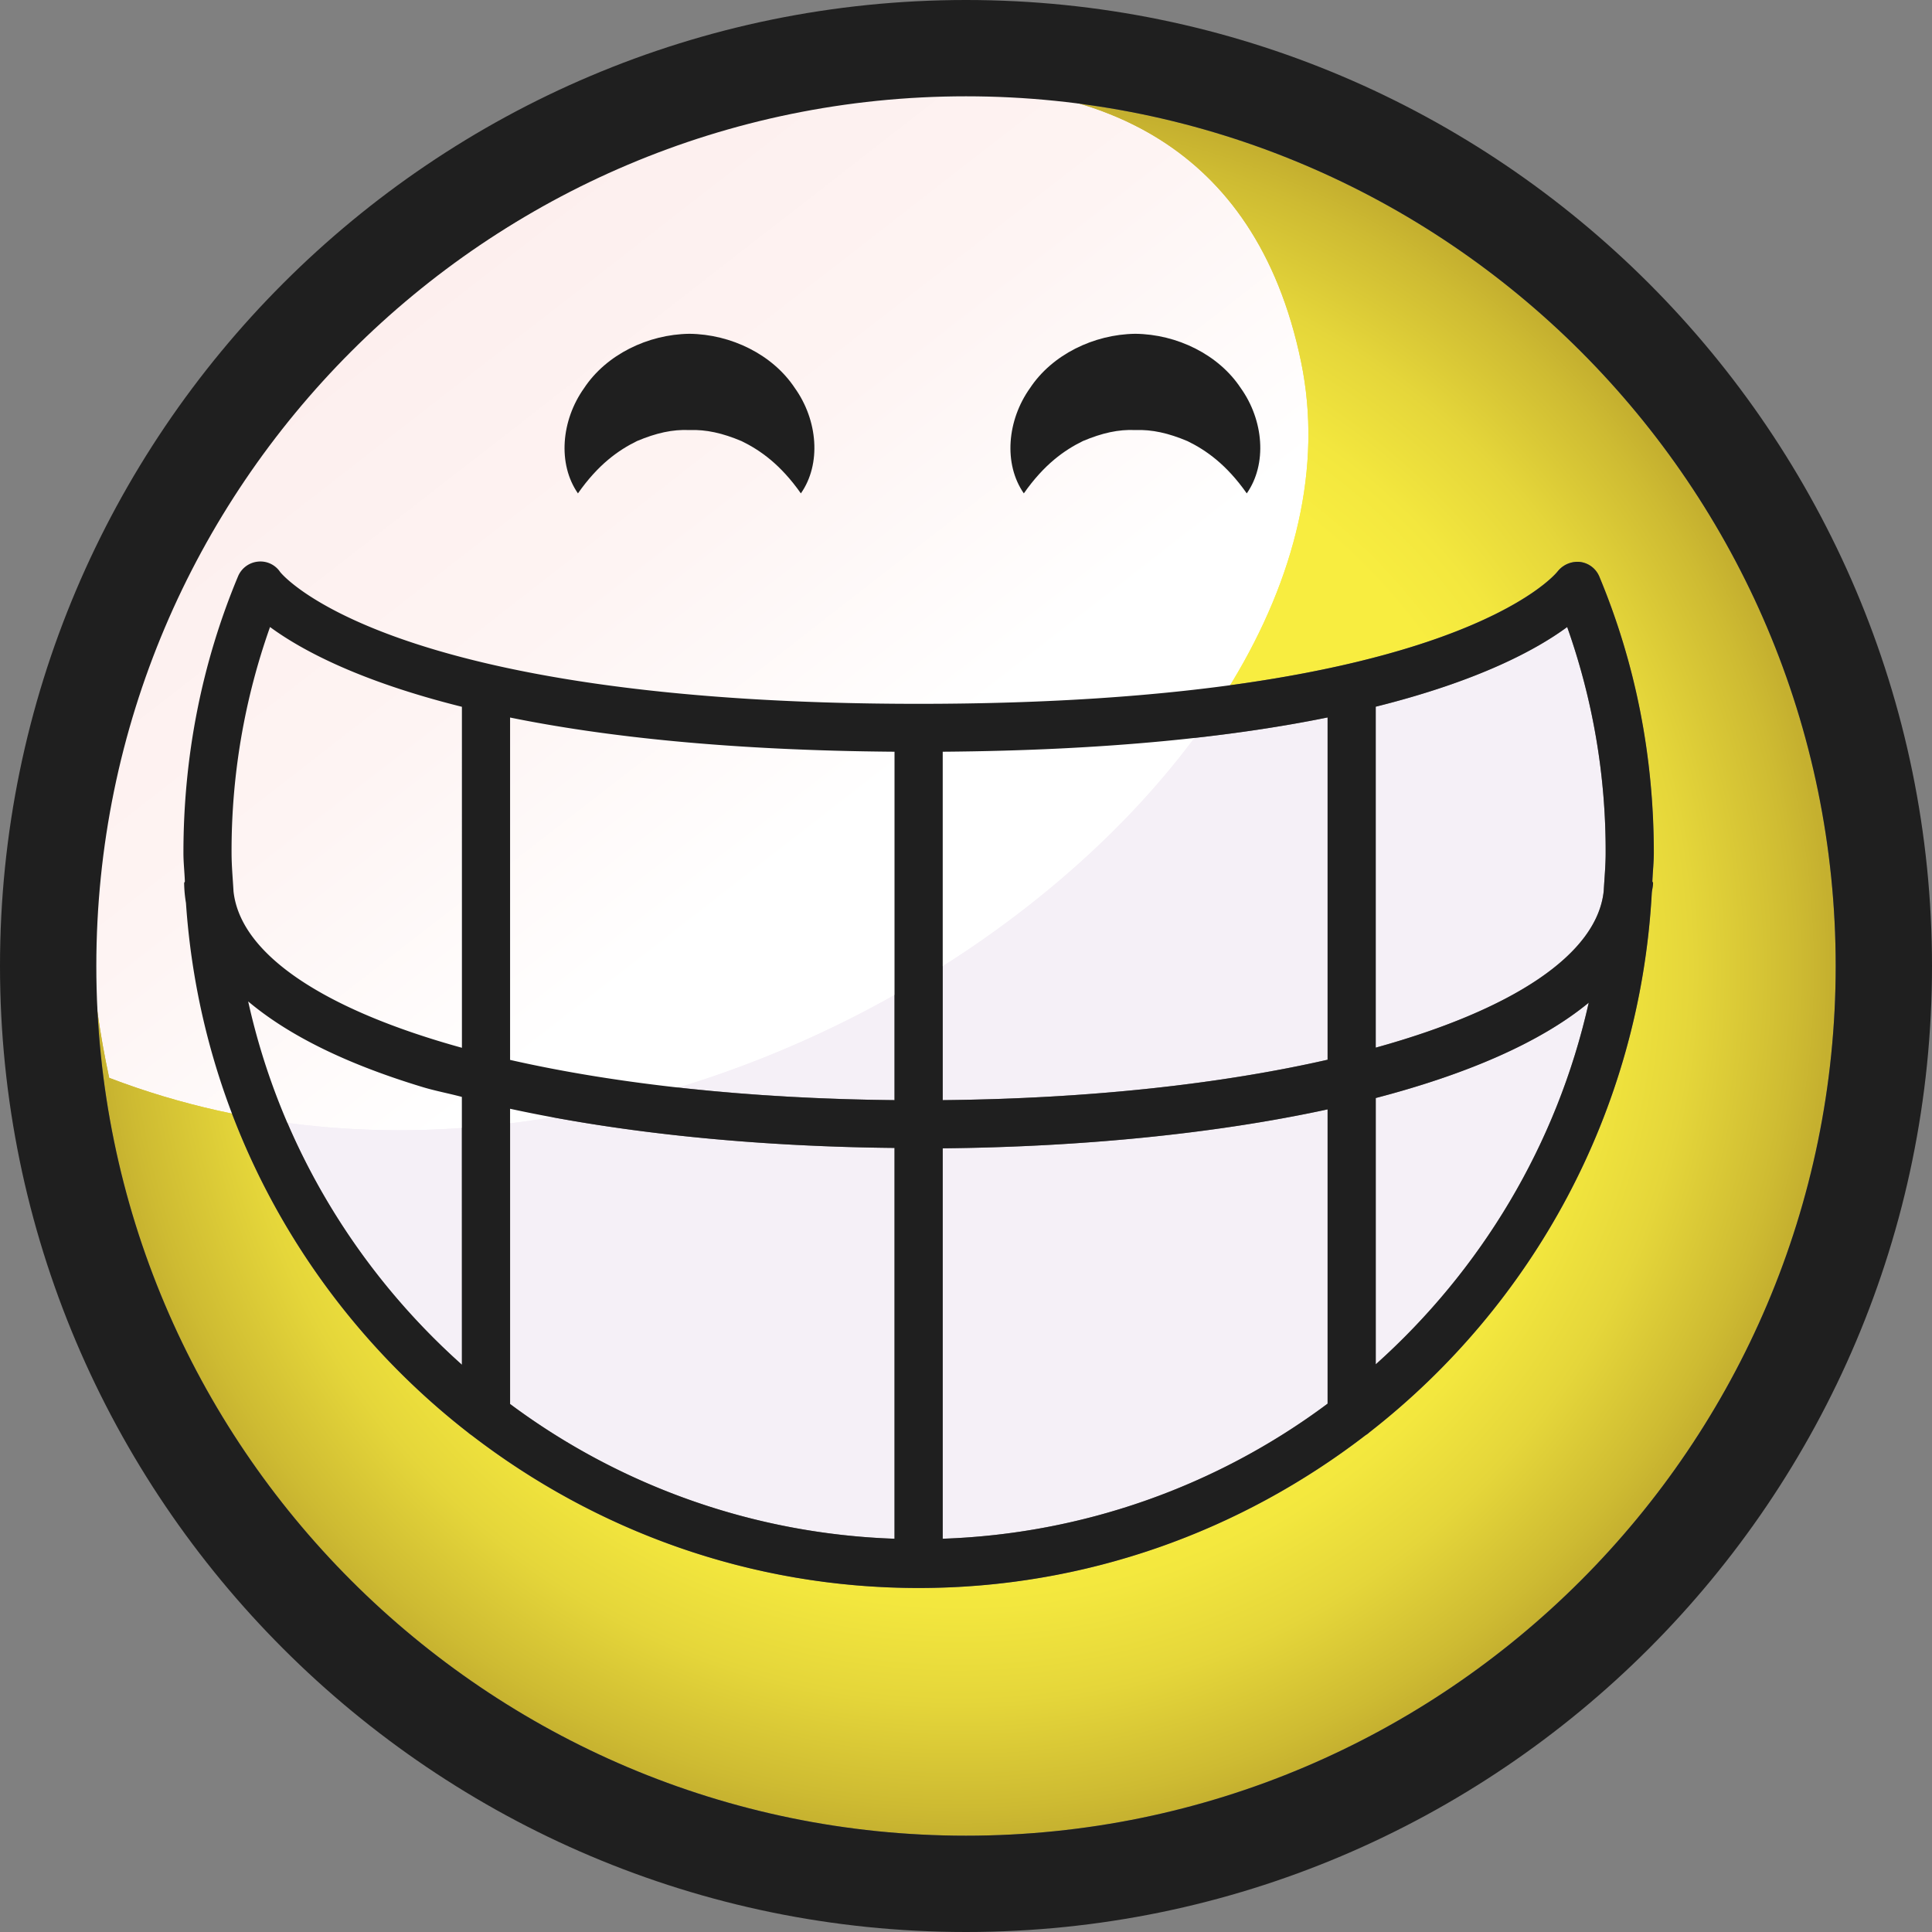
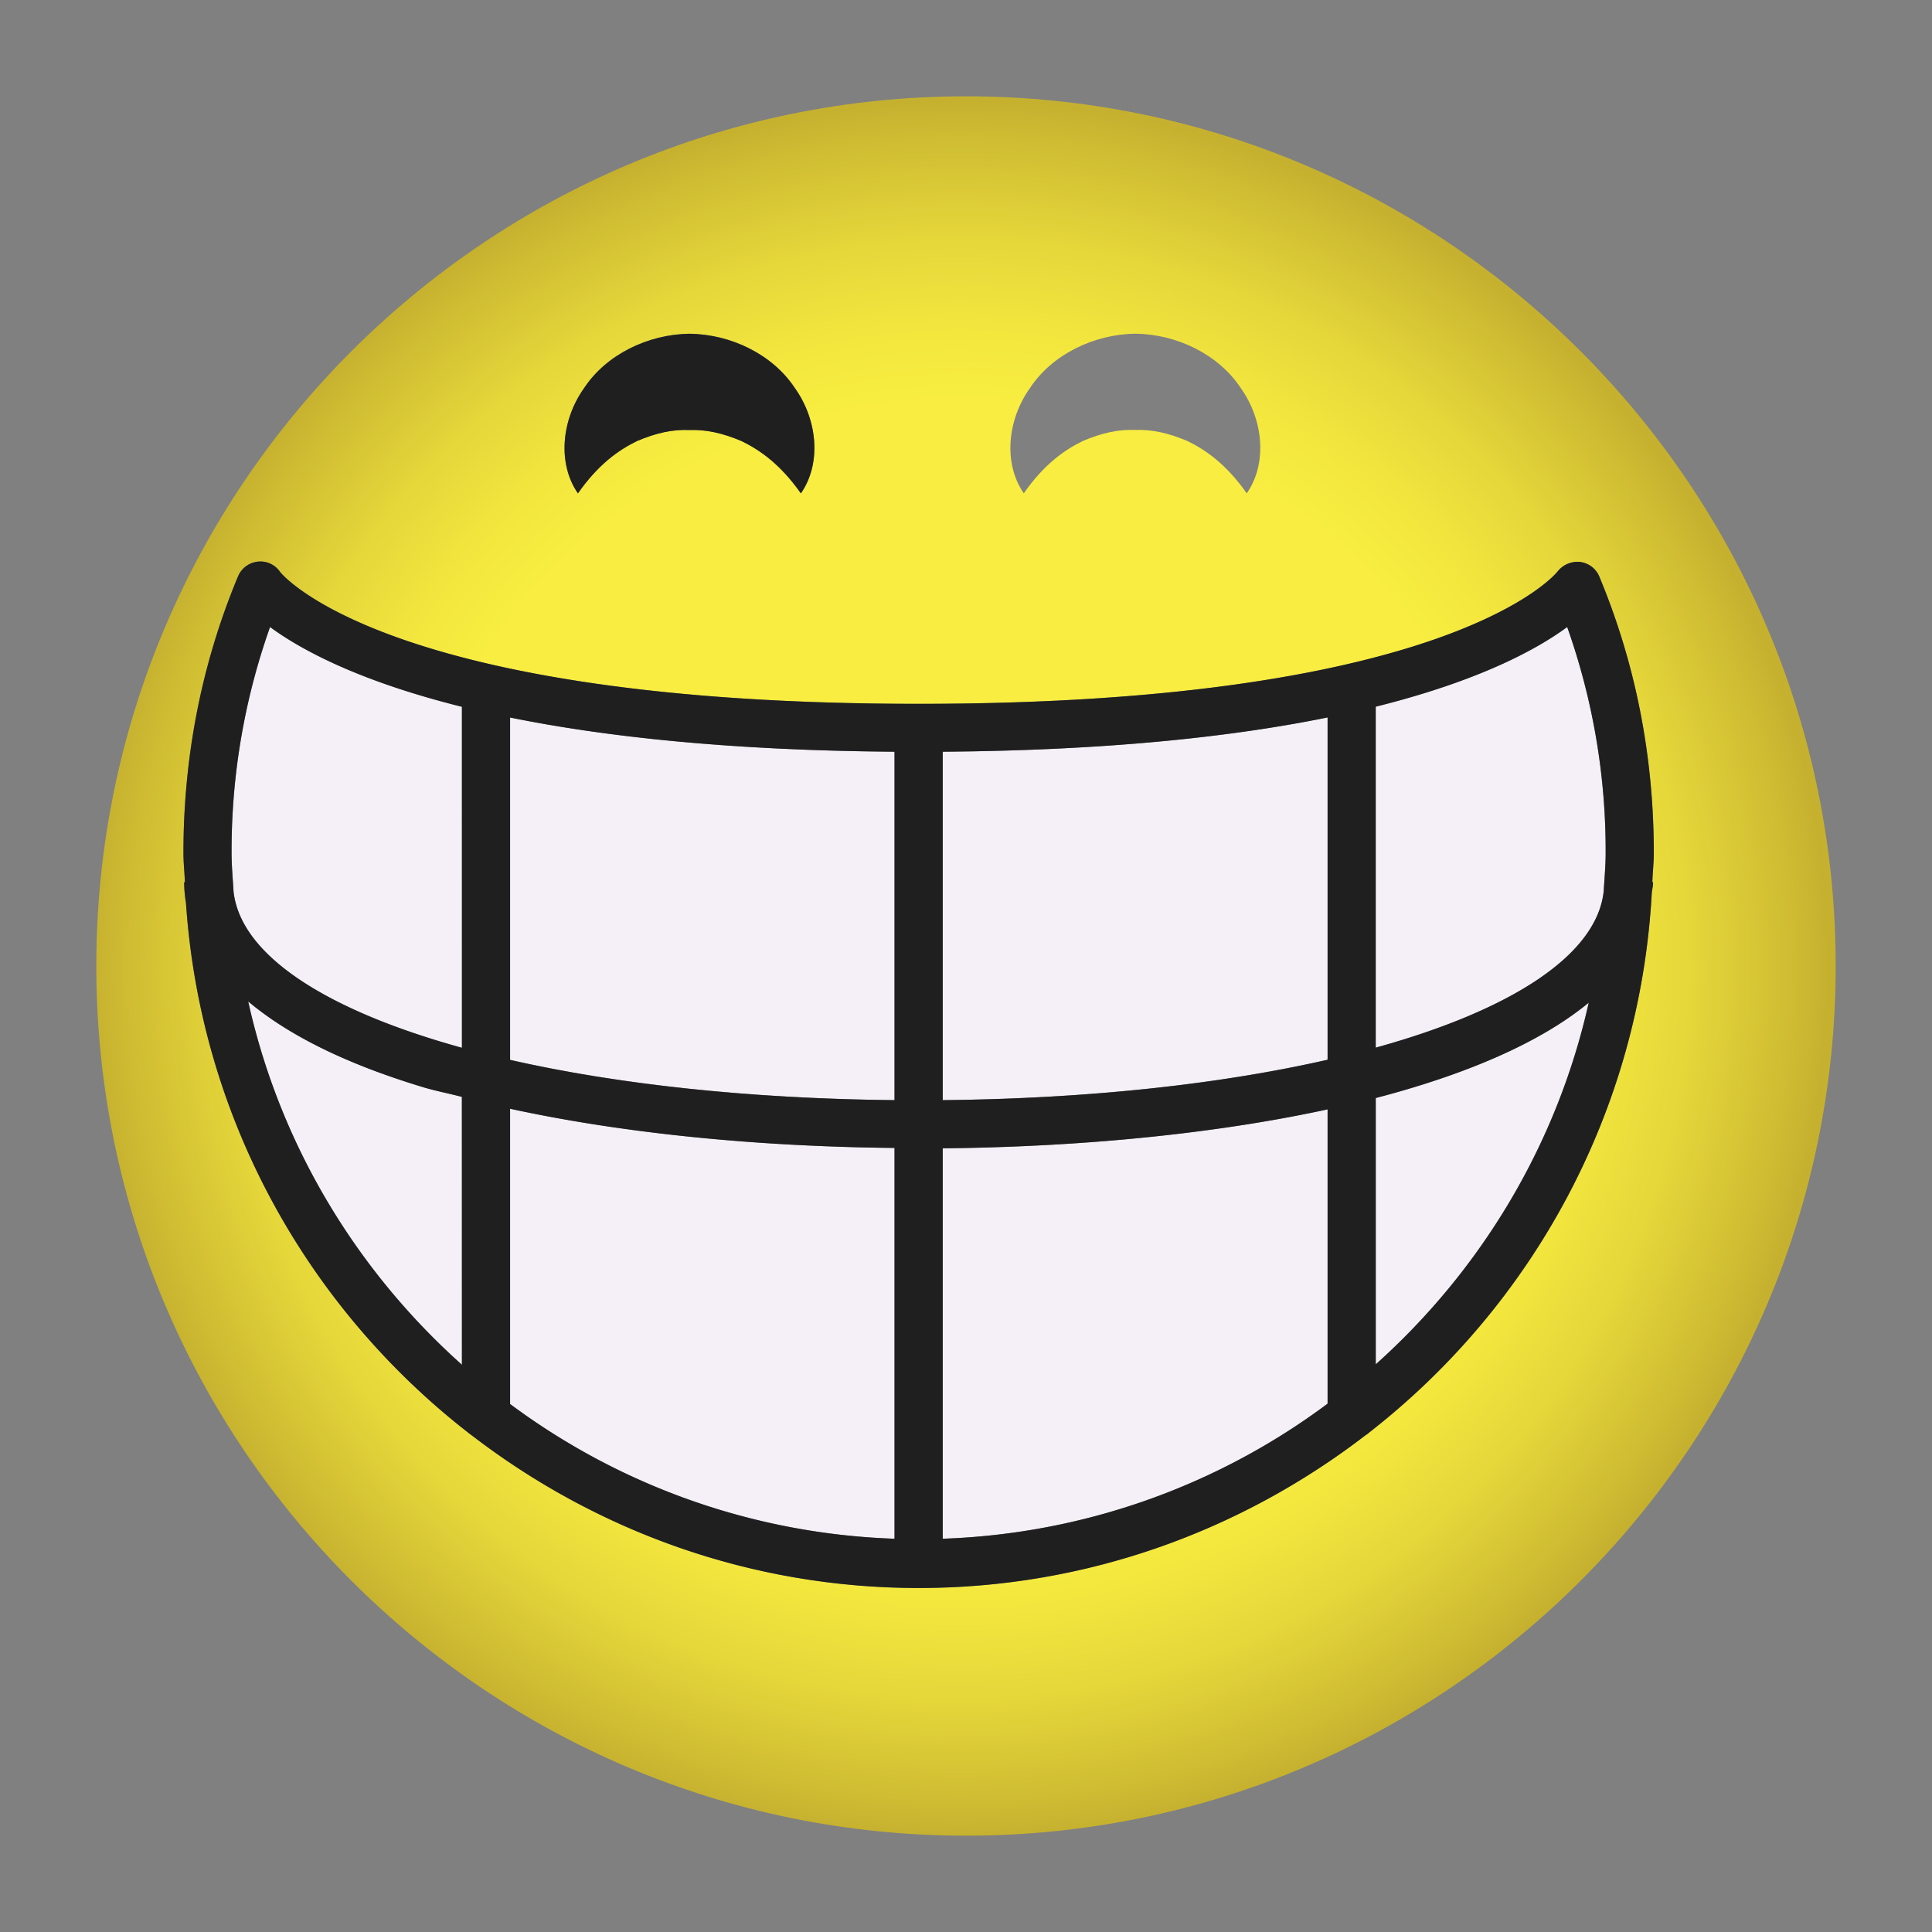
<svg xmlns="http://www.w3.org/2000/svg" id="Layer_1" data-name="Layer 1" viewBox="0 0 1200 1200">
  <rect x="0" y="0" width="1200" height="1200" fill="#808080" stroke="none" />
  <defs>
    <style>.cls-1{fill:url(#linear-gradient);}.cls-2{fill:none;}.cls-3{clip-path:url(#clip-path);}.cls-4{fill:#f5f0f7;}.cls-5{clip-path:url(#clip-path-3);}.cls-6{fill:url(#radial-gradient);}.cls-7{clip-path:url(#clip-path-5);}.cls-8{mask:url(#mask);}.cls-9{fill:url(#linear-gradient-2);}.cls-10{fill:#1f1f1f;}</style>
    <linearGradient id="linear-gradient" x1="2098.6" y1="682.15" x2="2101.13" y2="682.15" gradientTransform="matrix(0, 211.8, 211.8, 0, -144063.23, -444353.74)" gradientUnits="userSpaceOnUse">
      <stop offset="0" stop-color="#fff" />
      <stop offset="0.08" stop-color="#fafafa" />
      <stop offset="0.18" stop-color="#eaeaea" />
      <stop offset="0.29" stop-color="#d1d1d1" />
      <stop offset="0.4" stop-color="#aeaeae" />
      <stop offset="0.52" stop-color="#818181" />
      <stop offset="0.65" stop-color="#494949" />
      <stop offset="0.78" stop-color="#090909" />
      <stop offset="0.79" />
      <stop offset="1" />
    </linearGradient>
    <clipPath id="clip-path">
      <rect class="cls-2" width="1200" height="1200" />
    </clipPath>
    <clipPath id="clip-path-3">
      <path class="cls-2" d="M292.78,891.38A12.88,12.88,0,0,1,291,890C191.18,812.41,124.56,694.53,115.5,560.82a82.16,82.16,0,0,1-1.14-12.35c0-.42.41-.68.45-1.1-.23-5.88-.89-11.66-.89-17.6,0-60.12,11.39-117.89,33.91-171.82a15,15,0,0,1,12.27-9.12A14.73,14.73,0,0,1,174,355.27c.41.58,65.11,81.91,396.57,81.91S966.75,355.85,967.36,355a15.83,15.83,0,0,1,13.91-6,15,15,0,0,1,12,8.94c22.52,53.92,33.91,111.7,33.91,171.82,0,6-.67,11.75-.9,17.66,0,.39.43.63.43,1,0,2.16-.63,4.14-.8,6.26-7.4,136-74.32,256.23-175.45,335a13.11,13.11,0,0,1-2.34,1.75c-77,59.25-173.13,94.9-277.61,94.9s-200.72-35.69-277.77-95M362.8,241c13.7-20.77,39.52-33.39,65.4-33.73,25.89.27,51.73,12.9,65.46,33.67,14.28,20,16.57,47.18,3.77,65.46-12.67-18-25.29-26.83-36.78-32.45-11.85-5-22-7.28-32.45-6.89-10.44-.46-20.63,1.82-32.52,6.82-11.53,5.63-24.13,14.48-36.72,32.52C346.24,288.17,348.55,261,362.8,241m276.95,0c13.7-20.77,39.52-33.39,65.4-33.73,25.89.27,51.73,12.9,65.46,33.67,14.28,20,16.57,47.18,3.77,65.46-12.68-18-25.29-26.83-36.79-32.45-11.85-5-22-7.28-32.45-6.89-10.43-.46-20.63,1.82-32.52,6.82-11.53,5.63-24.12,14.48-36.72,32.52-12.72-18.28-10.41-45.44,3.84-65.4M59.82,600c0,297.84,242.31,540.18,540.18,540.18S1140.18,897.84,1140.18,600,897.87,59.82,600,59.82,59.82,302.16,59.82,600" />
    </clipPath>
    <radialGradient id="radial-gradient" cx="2096.5" cy="688.51" r="2.53" gradientTransform="matrix(213.54, 0, 0, -213.54, -447092.72, 147627.15)" gradientUnits="userSpaceOnUse">
      <stop offset="0" stop-color="#f8ed40" />
      <stop offset="0.65" stop-color="#f8ed40" />
      <stop offset="0.73" stop-color="#f3e73e" />
      <stop offset="0.84" stop-color="#e5d63a" />
      <stop offset="0.96" stop-color="#cebb32" />
      <stop offset="1" stop-color="#c5b02f" />
    </radialGradient>
    <clipPath id="clip-path-5">
      <path class="cls-2" d="M441.81,78.29s-467.1,158.59-374,591.18c356.35,136.4,794.39-183.85,740.31-444.72-28.81-139-130.88-171.45-220-171.45-78.13,0-146.3,25-146.3,25" />
    </clipPath>
    <mask id="mask" x="-390.4" y="-377.24" width="1617.68" height="1613.68" maskUnits="userSpaceOnUse">
      <rect class="cls-1" x="-162.89" y="-140.11" width="1162.66" height="1139.41" transform="translate(-175.78 348.69) rotate(-38)" />
    </mask>
    <linearGradient id="linear-gradient-2" x1="2098.6" y1="682.15" x2="2101.13" y2="682.15" gradientTransform="matrix(0, 211.8, 211.8, 0, -144063.24, -444353.74)" gradientUnits="userSpaceOnUse">
      <stop offset="0" stop-color="#fdefee" />
      <stop offset="0.4" stop-color="#fef4f3" />
      <stop offset="0.79" stop-color="#fff" />
      <stop offset="1" stop-color="#fff" />
    </linearGradient>
  </defs>
  <title>Sativa Icons_ENERGETIC</title>
  <g class="cls-3">
    <g class="cls-3">
      <path class="cls-4" d="M316.83,872.05A423.74,423.74,0,0,0,555.6,955.74V713c-87.47-.88-169.63-9.33-238.77-24.35Z" />
      <path class="cls-4" d="M585.51,955.73a423.77,423.77,0,0,0,239.07-83.89V689.05c-71.51,15.5-155,23.37-239.07,24.19Z" />
    </g>
    <g class="cls-5">
      <rect class="cls-6" x="59.82" y="59.82" width="1080.35" height="1080.35" />
    </g>
    <g class="cls-3">
      <path class="cls-4" d="M585.51,683.32c90.85-.91,172.66-10,239.07-25.1V445.62c-58.27,11.86-136.06,20.5-239.07,21.29Z" />
      <path class="cls-4" d="M316.83,658.29c66.35,15.1,148.06,24.13,238.77,25V466.91c-102.84-.79-180.54-9.4-238.77-21.24Z" />
      <path class="cls-4" d="M854.49,438.94V650.71C939.12,627.3,992,593,996.11,553.36c.43-7.85,1.19-15.62,1.19-23.58a415.58,415.58,0,0,0-23.9-140.33c-18.75,13.82-54.55,33.43-118.92,49.49" />
      <path class="cls-4" d="M854.49,847.43C919.75,789,967,711.15,986.78,622.78,956.26,647.93,910,667.53,854.49,682Z" />
      <path class="cls-4" d="M143.84,529.78c0,8.05.77,15.91,1.21,23.86,4.3,39.6,57.26,73.8,141.87,97.16V439c-64.52-16.08-100.4-35.72-119.18-49.55a415.64,415.64,0,0,0-23.89,140.33" />
      <path class="cls-4" d="M154.15,622c19.67,88.83,67.16,167.1,132.76,225.69V681.26c-7.87-2.06-16.63-3.71-24-6C210.67,659.53,176.75,641,154.15,622" />
    </g>
    <g class="cls-7">
      <g class="cls-8">
-         <rect class="cls-9" x="-162.89" y="-140.11" width="1162.66" height="1139.41" transform="translate(-175.78 348.69) rotate(-38)" />
-       </g>
+         </g>
    </g>
    <g class="cls-3">
      <path class="cls-10" d="M1027.22,529.78c0-60.12-11.39-117.9-33.91-171.82a14.94,14.94,0,0,0-12-8.94,15.83,15.83,0,0,0-13.91,6c-.61.82-65.32,82.14-396.81,82.14S174.39,355.85,174,355.27a14.73,14.73,0,0,0-13.87-6.43A15,15,0,0,0,147.84,358c-22.52,53.93-33.91,111.7-33.91,171.82,0,5.94.67,11.71.89,17.6,0,.41-.45.67-.45,1.1a82.43,82.43,0,0,0,1.14,12.35C124.56,694.53,191.18,812.41,291,890a13.07,13.07,0,0,0,1.79,1.34c77.06,59.33,173.22,95,277.77,95s200.58-35.64,277.61-94.89a13.27,13.27,0,0,0,2.34-1.75c101.13-78.81,168-199,175.45-335,.16-2.11.79-4.1.79-6.25,0-.4-.39-.64-.43-1,.23-5.91.9-11.7.9-17.66M286.91,847.68C221.32,789.09,173.82,710.82,154.15,622c22.6,19,56.52,37.53,108.72,53.31,7.41,2.24,16.17,3.9,24,6Zm0-196.88c-84.6-23.37-137.57-57.56-141.87-97.16-.44-7.95-1.21-15.81-1.21-23.86a415.64,415.64,0,0,1,23.89-140.33c18.78,13.83,54.66,33.48,119.18,49.55ZM555.6,955.73a423.75,423.75,0,0,1-238.78-83.68V688.67C386,703.69,468.13,712.14,555.6,713Zm0-272.41c-90.72-.91-172.43-9.93-238.78-25V445.67c58.24,11.84,135.93,20.45,238.78,21.24Zm269,188.52a423.76,423.76,0,0,1-239.06,83.89V713.24c84.08-.83,167.55-8.69,239.06-24.19Zm0-213.62c-66.4,15.14-148.21,24.19-239.06,25.1V466.91c103-.79,180.8-9.43,239.06-21.29Zm29.91,189.21V682c55.48-14.48,101.77-34.08,132.29-59.23C967,711.15,919.75,789,854.49,847.43M996.11,553.36c-4.08,39.68-57,73.94-141.62,97.36V438.94c64.37-16.06,100.17-35.67,118.92-49.49A415.64,415.64,0,0,1,997.3,529.78c0,8-.76,15.73-1.19,23.58" />
      <path class="cls-10" d="M395.68,273.93c11.88-5,22.08-7.29,32.52-6.82,10.42-.39,20.6,1.89,32.45,6.89,11.5,5.62,24.11,14.42,36.79,32.45,12.8-18.28,10.51-45.5-3.77-65.46-13.73-20.77-39.57-33.4-65.46-33.67-25.88.34-51.7,13-65.4,33.73-14.25,20-16.56,47.12-3.84,65.4,12.6-18,25.19-26.89,36.72-32.52" />
-       <path class="cls-10" d="M672.63,273.93c11.88-5,22.08-7.29,32.52-6.82,10.42-.39,20.6,1.89,32.45,6.89,11.5,5.62,24.11,14.42,36.79,32.45,12.8-18.28,10.51-45.5-3.77-65.46-13.73-20.77-39.57-33.4-65.46-33.67-25.88.34-51.7,13-65.4,33.73-14.25,20-16.56,47.12-3.84,65.4,12.6-18,25.19-26.89,36.72-32.52" />
-       <path class="cls-10" d="M600,0C269.15,0,0,269.15,0,600s269.15,600,600,600,600-269.15,600-600S930.85,0,600,0m0,1140.18C302.13,1140.18,59.83,897.84,59.83,600S302.13,59.82,600,59.82,1140.18,302.16,1140.18,600,897.87,1140.18,600,1140.18" />
    </g>
  </g>
</svg>